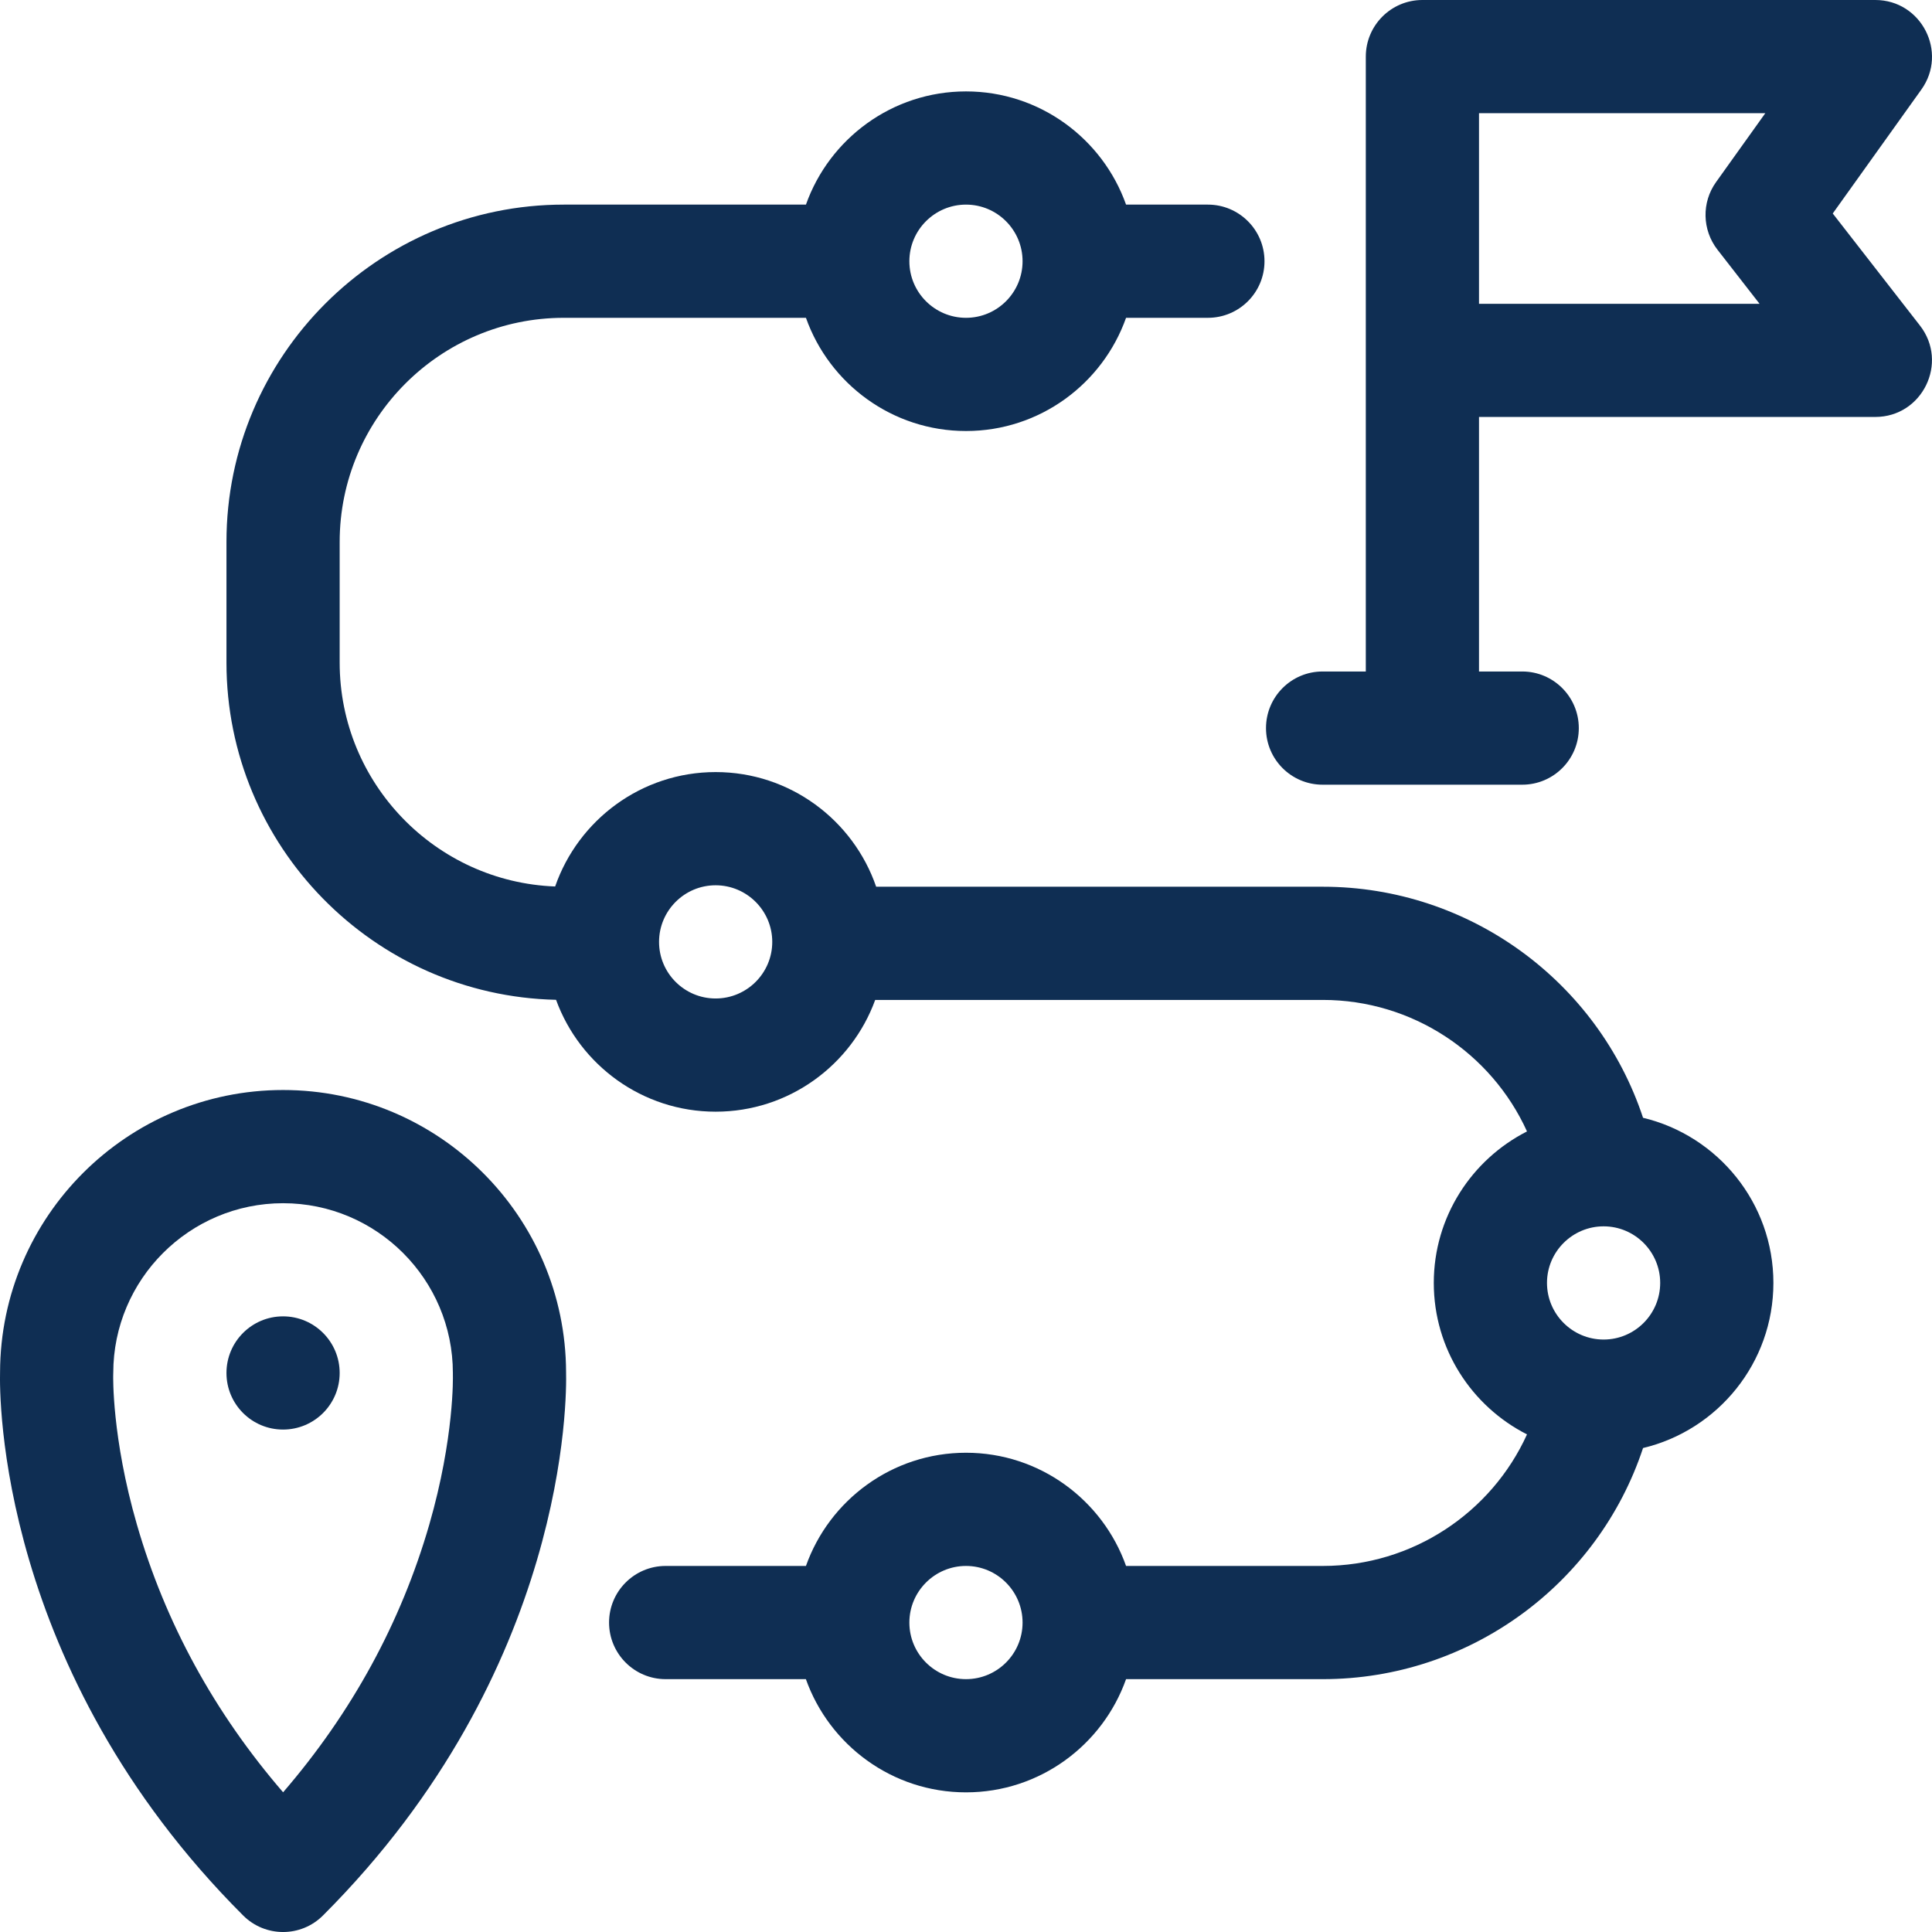
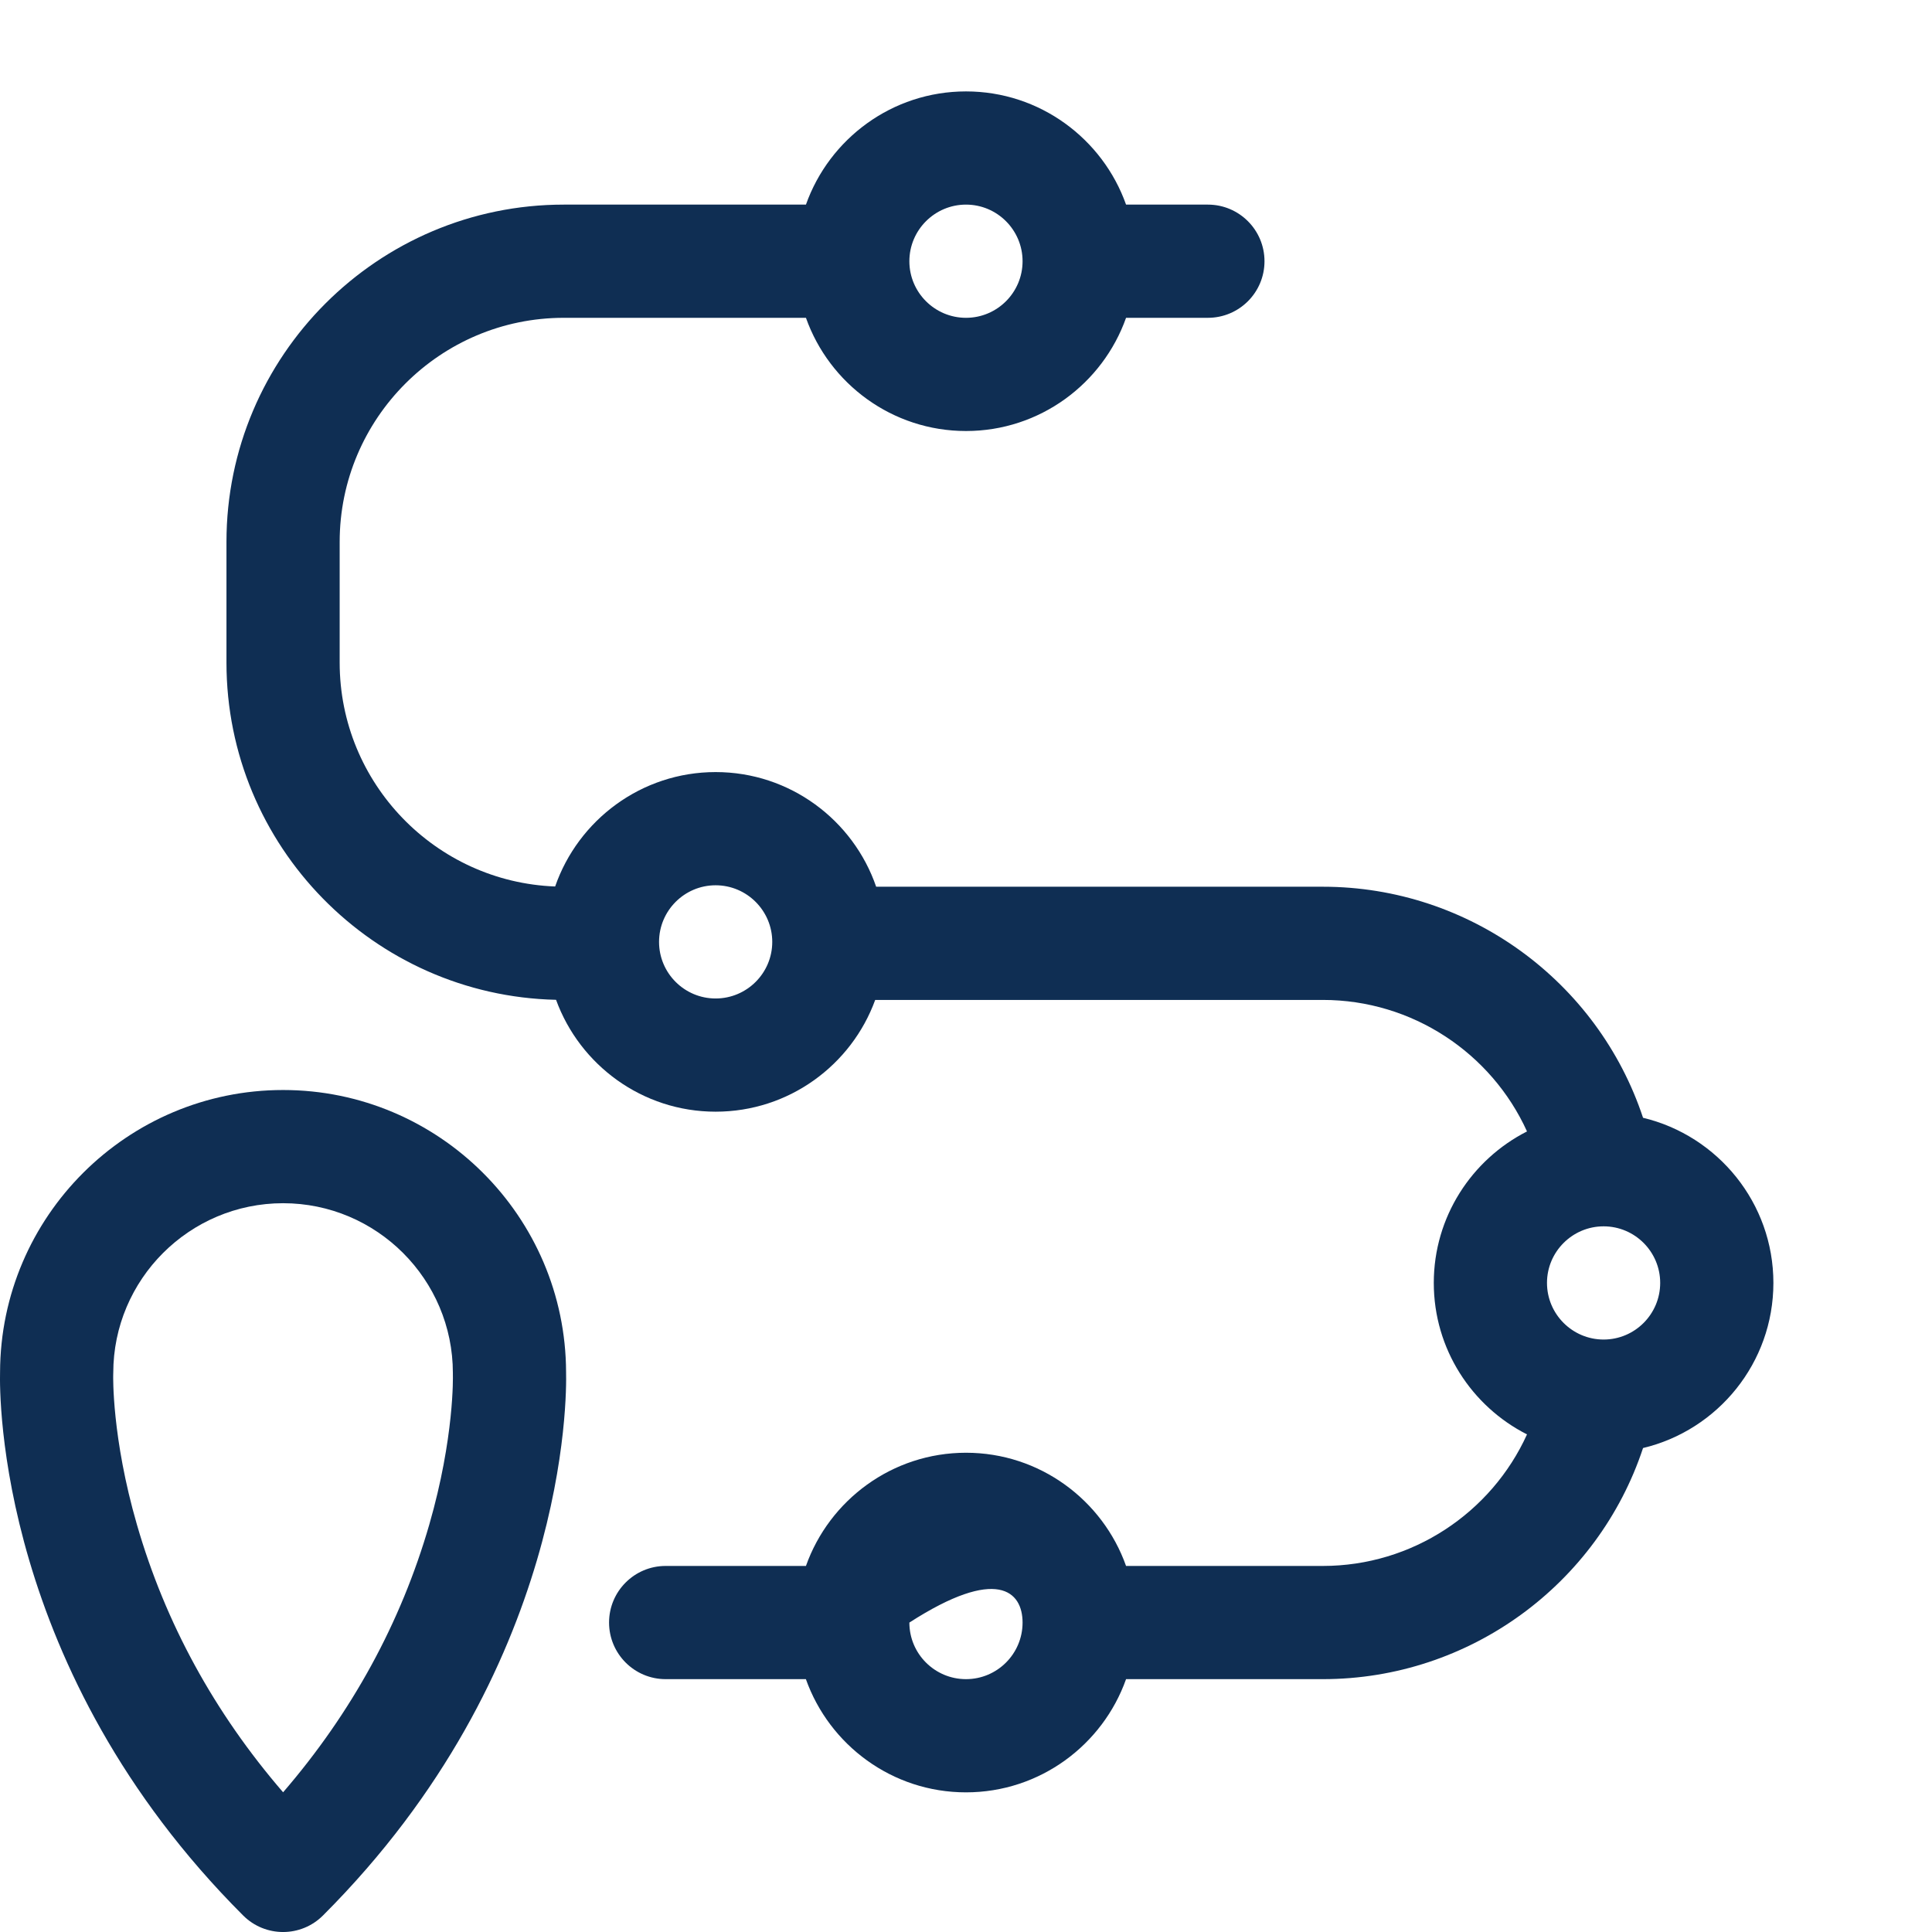
<svg xmlns="http://www.w3.org/2000/svg" width="32" height="32" viewBox="0 0 32 32" fill="none">
  <g clip-path="url(#clip0_2338_8829)">
    <path d="M4.689 18.054C2.109 18.054 0.009 20.148 0.001 22.726C-0.009 23.117 -0.039 27.66 4.026 31.725C4.392 32.092 4.985 32.092 5.351 31.725C9.416 27.66 9.386 23.117 9.376 22.726C9.368 20.148 7.268 18.054 4.689 18.054ZM7.11 25.253C6.64 26.878 5.827 28.366 4.689 29.686C3.55 28.366 2.737 26.878 2.268 25.253C1.849 23.805 1.875 22.784 1.875 22.777C1.876 22.765 1.876 22.753 1.876 22.741C1.876 21.19 3.138 19.929 4.689 19.929C6.239 19.929 7.501 21.19 7.501 22.741C7.501 22.753 7.501 22.762 7.501 22.774C7.502 22.784 7.528 23.805 7.11 25.253Z" fill="#0F2E53" />
-     <path d="M4.688 23.678C5.206 23.678 5.626 23.259 5.626 22.741C5.626 22.223 5.206 21.803 4.688 21.803C4.171 21.803 3.751 22.223 3.751 22.741C3.751 23.259 4.171 23.678 4.688 23.678Z" fill="#0F2E53" />
-     <path d="M30.356 3.536L31.824 1.483C32.267 0.864 31.823 0 31.061 0H23.559C23.042 0 22.622 0.42 22.622 0.938V11.122H21.906C21.388 11.122 20.969 11.542 20.969 12.06C20.969 12.578 21.389 12.997 21.906 12.997H25.213C25.73 12.997 26.15 12.578 26.15 12.06C26.15 11.542 25.73 11.122 25.213 11.122H24.497V6.906H31.061C31.84 6.906 32.279 6.008 31.801 5.393L30.356 3.536ZM28.447 4.136L29.144 5.032H24.497V1.875H29.239L28.424 3.015C28.182 3.352 28.192 3.808 28.447 4.136Z" fill="#0F2E53" />
-     <path d="M27.214 18.514C26.468 16.26 24.34 14.687 21.911 14.687H14.512C14.132 13.583 13.084 12.788 11.853 12.788C10.624 12.788 9.577 13.582 9.195 14.683C7.215 14.608 5.626 12.974 5.626 10.975V8.976C5.626 6.93 7.292 5.264 9.338 5.264H13.349C13.736 6.356 14.778 7.139 16 7.139C17.222 7.139 18.264 6.356 18.651 5.264H20.006C20.524 5.264 20.944 4.845 20.944 4.327C20.944 3.809 20.524 3.389 20.006 3.389H18.651C18.264 2.298 17.222 1.514 16 1.514C14.778 1.514 13.736 2.298 13.349 3.389H9.338C6.258 3.389 3.751 5.896 3.751 8.976V10.975C3.751 14.013 6.188 16.492 9.21 16.56C9.603 17.64 10.639 18.413 11.853 18.413C13.067 18.413 14.103 17.641 14.496 16.562H21.911C23.391 16.562 24.702 17.44 25.292 18.74C24.377 19.205 23.748 20.155 23.748 21.249C23.748 22.344 24.377 23.294 25.292 23.758C24.702 25.058 23.391 25.937 21.911 25.937H18.651C18.264 24.846 17.222 24.062 16 24.062C14.778 24.062 13.736 24.846 13.349 25.937H11.025C10.508 25.937 10.088 26.357 10.088 26.874C10.088 27.392 10.508 27.812 11.025 27.812H13.348C13.736 28.903 14.777 29.687 16 29.687C17.222 29.687 18.264 28.903 18.651 27.812H21.911C24.34 27.812 26.468 26.239 27.214 23.984C28.451 23.689 29.373 22.575 29.373 21.249C29.373 19.924 28.451 18.81 27.214 18.514ZM16 3.389C16.517 3.389 16.937 3.81 16.937 4.327C16.937 4.844 16.517 5.264 16 5.264C15.483 5.264 15.062 4.844 15.062 4.327C15.062 3.81 15.483 3.389 16 3.389ZM11.853 16.538C11.336 16.538 10.916 16.118 10.916 15.601C10.916 15.084 11.336 14.663 11.853 14.663C12.37 14.663 12.791 15.084 12.791 15.601C12.791 16.118 12.37 16.538 11.853 16.538ZM16 27.812C15.483 27.812 15.062 27.392 15.062 26.875C15.062 26.358 15.483 25.937 16 25.937C16.517 25.937 16.937 26.358 16.937 26.875C16.937 27.392 16.517 27.812 16 27.812ZM26.561 22.187C26.044 22.187 25.623 21.766 25.623 21.249C25.623 20.733 26.044 20.312 26.561 20.312C27.078 20.312 27.498 20.733 27.498 21.249C27.498 21.766 27.078 22.187 26.561 22.187Z" fill="#0F2E53" />
+     <path d="M27.214 18.514C26.468 16.26 24.34 14.687 21.911 14.687H14.512C14.132 13.583 13.084 12.788 11.853 12.788C10.624 12.788 9.577 13.582 9.195 14.683C7.215 14.608 5.626 12.974 5.626 10.975V8.976C5.626 6.93 7.292 5.264 9.338 5.264H13.349C13.736 6.356 14.778 7.139 16 7.139C17.222 7.139 18.264 6.356 18.651 5.264H20.006C20.524 5.264 20.944 4.845 20.944 4.327C20.944 3.809 20.524 3.389 20.006 3.389H18.651C18.264 2.298 17.222 1.514 16 1.514C14.778 1.514 13.736 2.298 13.349 3.389H9.338C6.258 3.389 3.751 5.896 3.751 8.976V10.975C3.751 14.013 6.188 16.492 9.21 16.56C9.603 17.64 10.639 18.413 11.853 18.413C13.067 18.413 14.103 17.641 14.496 16.562H21.911C23.391 16.562 24.702 17.44 25.292 18.74C24.377 19.205 23.748 20.155 23.748 21.249C23.748 22.344 24.377 23.294 25.292 23.758C24.702 25.058 23.391 25.937 21.911 25.937H18.651C18.264 24.846 17.222 24.062 16 24.062C14.778 24.062 13.736 24.846 13.349 25.937H11.025C10.508 25.937 10.088 26.357 10.088 26.874C10.088 27.392 10.508 27.812 11.025 27.812H13.348C13.736 28.903 14.777 29.687 16 29.687C17.222 29.687 18.264 28.903 18.651 27.812H21.911C24.34 27.812 26.468 26.239 27.214 23.984C28.451 23.689 29.373 22.575 29.373 21.249C29.373 19.924 28.451 18.81 27.214 18.514ZM16 3.389C16.517 3.389 16.937 3.81 16.937 4.327C16.937 4.844 16.517 5.264 16 5.264C15.483 5.264 15.062 4.844 15.062 4.327C15.062 3.81 15.483 3.389 16 3.389ZM11.853 16.538C11.336 16.538 10.916 16.118 10.916 15.601C10.916 15.084 11.336 14.663 11.853 14.663C12.37 14.663 12.791 15.084 12.791 15.601C12.791 16.118 12.37 16.538 11.853 16.538ZM16 27.812C15.483 27.812 15.062 27.392 15.062 26.875C16.517 25.937 16.937 26.358 16.937 26.875C16.937 27.392 16.517 27.812 16 27.812ZM26.561 22.187C26.044 22.187 25.623 21.766 25.623 21.249C25.623 20.733 26.044 20.312 26.561 20.312C27.078 20.312 27.498 20.733 27.498 21.249C27.498 21.766 27.078 22.187 26.561 22.187Z" fill="#0F2E53" />
  </g>
  <defs>
    <clipPath id="clip0_2338_8829">
      <rect width="32" height="32" fill="white" />
    </clipPath>
  </defs>
</svg>